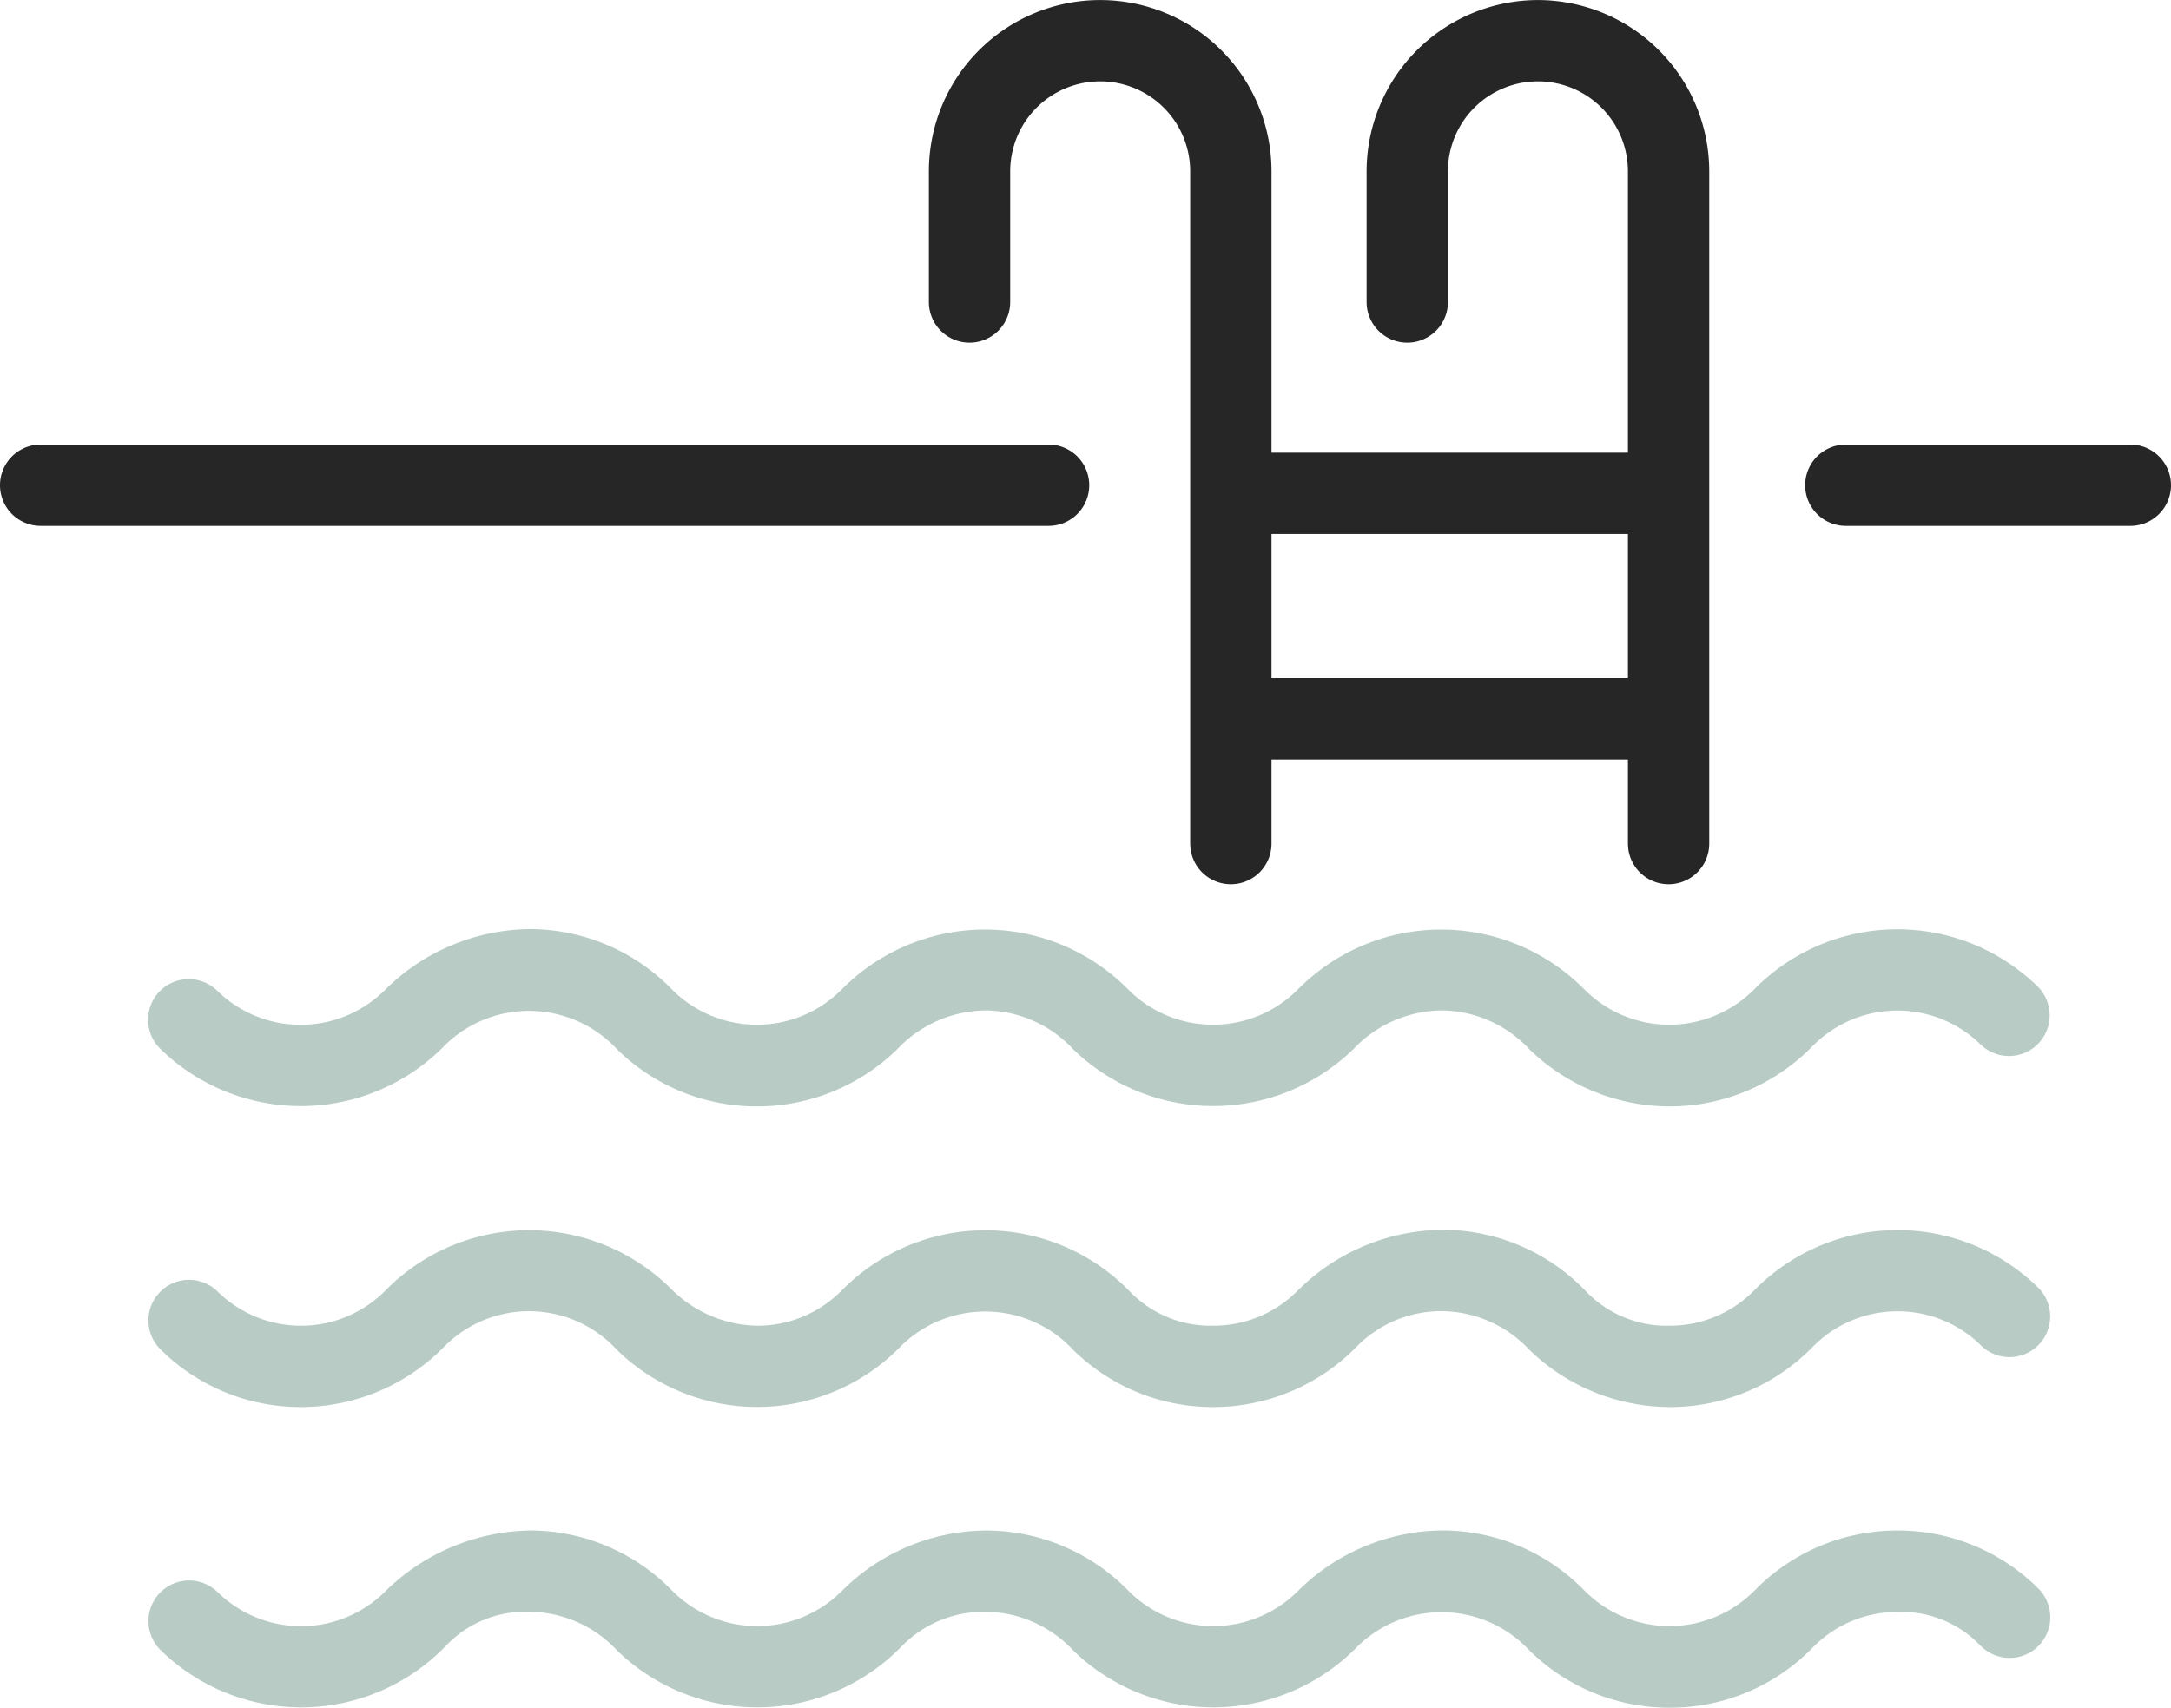
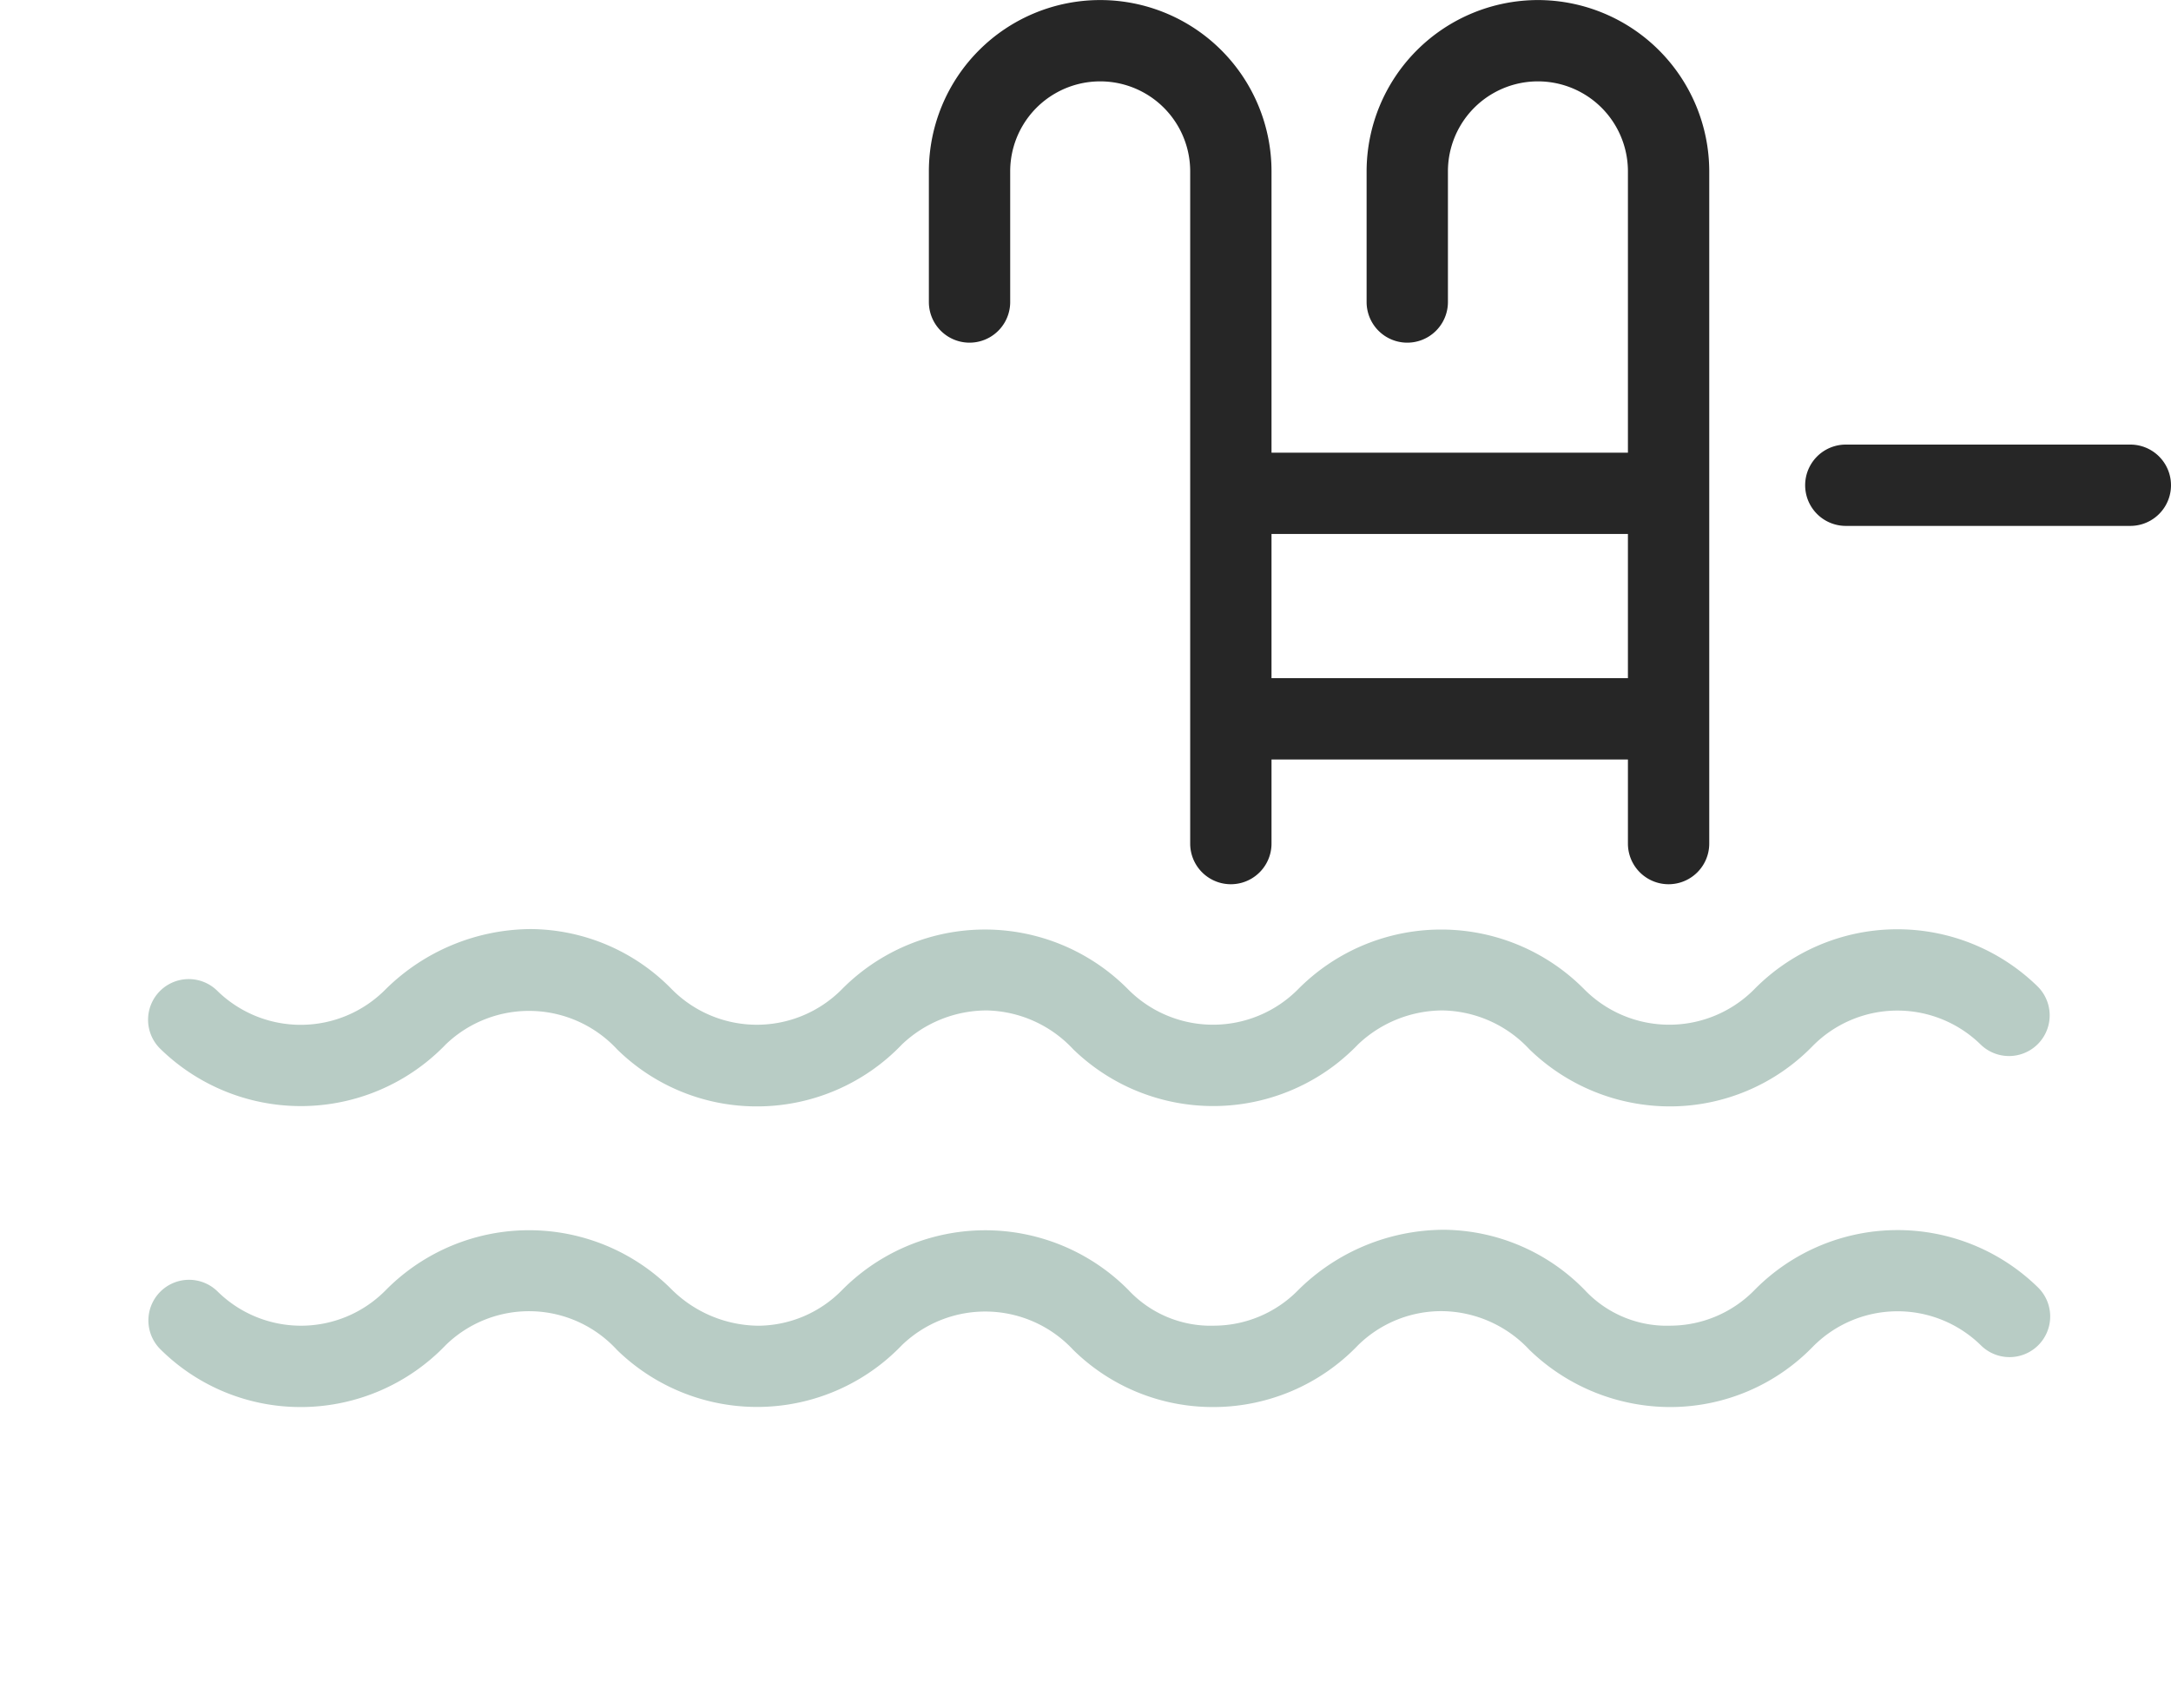
<svg xmlns="http://www.w3.org/2000/svg" width="40.044" height="31.501" viewBox="0 0 40.044 31.501">
  <g id="Group_407" data-name="Group 407" transform="translate(-422 -477.499)">
    <g id="Group_1196" data-name="Group 1196">
      <path id="Path_1541" data-name="Path 1541" d="M450.367,477.5a3.164,3.164,0,0,0-3.16,3.16v2.41a.75.75,0,0,0,1.5,0v-2.41a1.66,1.66,0,1,1,3.32,0v5.189h-6.574v-5.189a3.16,3.16,0,1,0-6.32,0v2.41a.75.75,0,0,0,1.5,0v-2.41a1.66,1.66,0,0,1,3.32,0v12.4a.75.75,0,0,0,1.5,0v-1.551h6.574v1.551a.75.75,0,0,0,1.5,0v-12.4A3.164,3.164,0,0,0,450.367,477.5Zm-4.914,12.509v-2.66h6.574v2.66Z" fill="#262626" />
      <path id="Path_1542" data-name="Path 1542" d="M461.294,485.7h-5.248a.75.75,0,0,0,0,1.5h5.248a.75.75,0,1,0,0-1.5Z" fill="#262626" />
-       <path id="Path_1543" data-name="Path 1543" d="M441.341,485.7H422.75a.75.75,0,0,0,0,1.5h18.591a.75.75,0,0,0,0-1.5Z" fill="#262626" />
    </g>
    <g id="Group_1197" data-name="Group 1197">
      <path id="Path_1544" data-name="Path 1544" d="M430.223,496.764a2.216,2.216,0,0,1,3.159.091,3.667,3.667,0,0,0,2.581,1.053h.042a3.7,3.7,0,0,0,2.633-1.144,2.273,2.273,0,0,1,1.557-.626,2.241,2.241,0,0,1,1.6.716,3.707,3.707,0,0,0,5.255-.09,2.273,2.273,0,0,1,1.559-.626,2.238,2.238,0,0,1,1.6.716,3.719,3.719,0,0,0,2.622,1.054,3.674,3.674,0,0,0,2.6-1.11h0a2.195,2.195,0,0,1,3.1-.033.75.75,0,0,0,1.05-1.072,3.7,3.7,0,0,0-5.224.055h0a2.207,2.207,0,0,1-3.135,0,3.713,3.713,0,0,0-5.28,0,2.207,2.207,0,0,1-3.135,0,3.711,3.711,0,0,0-5.279,0,2.207,2.207,0,0,1-3.136,0,3.667,3.667,0,0,0-2.6-1.111,3.838,3.838,0,0,0-2.679,1.111,2.2,2.2,0,0,1-3.1.033.75.75,0,1,0-1.049,1.072A3.709,3.709,0,0,0,430.223,496.764Z" fill="#b8ccc5" />
      <path id="Path_1545" data-name="Path 1545" d="M427.548,503.454h.041a3.707,3.707,0,0,0,2.634-1.144,2.2,2.2,0,0,1,3.157.09,3.7,3.7,0,0,0,5.258-.09,2.215,2.215,0,0,1,3.156.088,3.666,3.666,0,0,0,2.583,1.056h.04a3.7,3.7,0,0,0,2.636-1.144,2.193,2.193,0,0,1,1.557-.625,2.236,2.236,0,0,1,1.6.714,3.737,3.737,0,0,0,2.624,1.055,3.667,3.667,0,0,0,2.6-1.109h0a2.195,2.195,0,0,1,3.1-.033.75.75,0,1,0,1.049-1.072,3.7,3.7,0,0,0-5.219.054l0,0a2.179,2.179,0,0,1-1.545.659,2.067,2.067,0,0,1-1.59-.659,3.668,3.668,0,0,0-2.6-1.11,3.83,3.83,0,0,0-2.681,1.11,2.179,2.179,0,0,1-1.545.659,2.074,2.074,0,0,1-1.59-.659,3.715,3.715,0,0,0-5.279,0,2.182,2.182,0,0,1-1.544.66,2.3,2.3,0,0,1-1.592-.66,3.713,3.713,0,0,0-5.279,0,2.191,2.191,0,0,1-3.1.034.75.75,0,1,0-1.049,1.072A3.664,3.664,0,0,0,427.548,503.454Z" fill="#b8ccc5" />
-       <path id="Path_1546" data-name="Path 1546" d="M456.961,505.732a3.667,3.667,0,0,0-2.6,1.109h0a2.206,2.206,0,0,1-3.134,0,3.669,3.669,0,0,0-2.6-1.111,3.82,3.82,0,0,0-2.68,1.111,2.206,2.206,0,0,1-3.135,0,3.668,3.668,0,0,0-2.6-1.109,3.785,3.785,0,0,0-2.678,1.109,2.207,2.207,0,0,1-3.136,0,3.665,3.665,0,0,0-2.6-1.11,3.891,3.891,0,0,0-2.678,1.11,2.2,2.2,0,0,1-3.1.033.75.75,0,1,0-1.049,1.072,3.708,3.708,0,0,0,5.255-.089,2.02,2.02,0,0,1,1.558-.626,2.233,2.233,0,0,1,1.6.715,3.711,3.711,0,0,0,5.257-.089,2.117,2.117,0,0,1,1.557-.626,2.239,2.239,0,0,1,1.6.715,3.707,3.707,0,0,0,5.255-.09,2.217,2.217,0,0,1,3.16.09A3.667,3.667,0,0,0,452.792,509h.041a3.665,3.665,0,0,0,2.6-1.107l0,0a2.179,2.179,0,0,1,1.545-.659,2.021,2.021,0,0,1,1.557.626.75.75,0,1,0,1.05-1.071A3.664,3.664,0,0,0,456.961,505.732Z" fill="#b8ccc5" />
    </g>
  </g>
</svg>